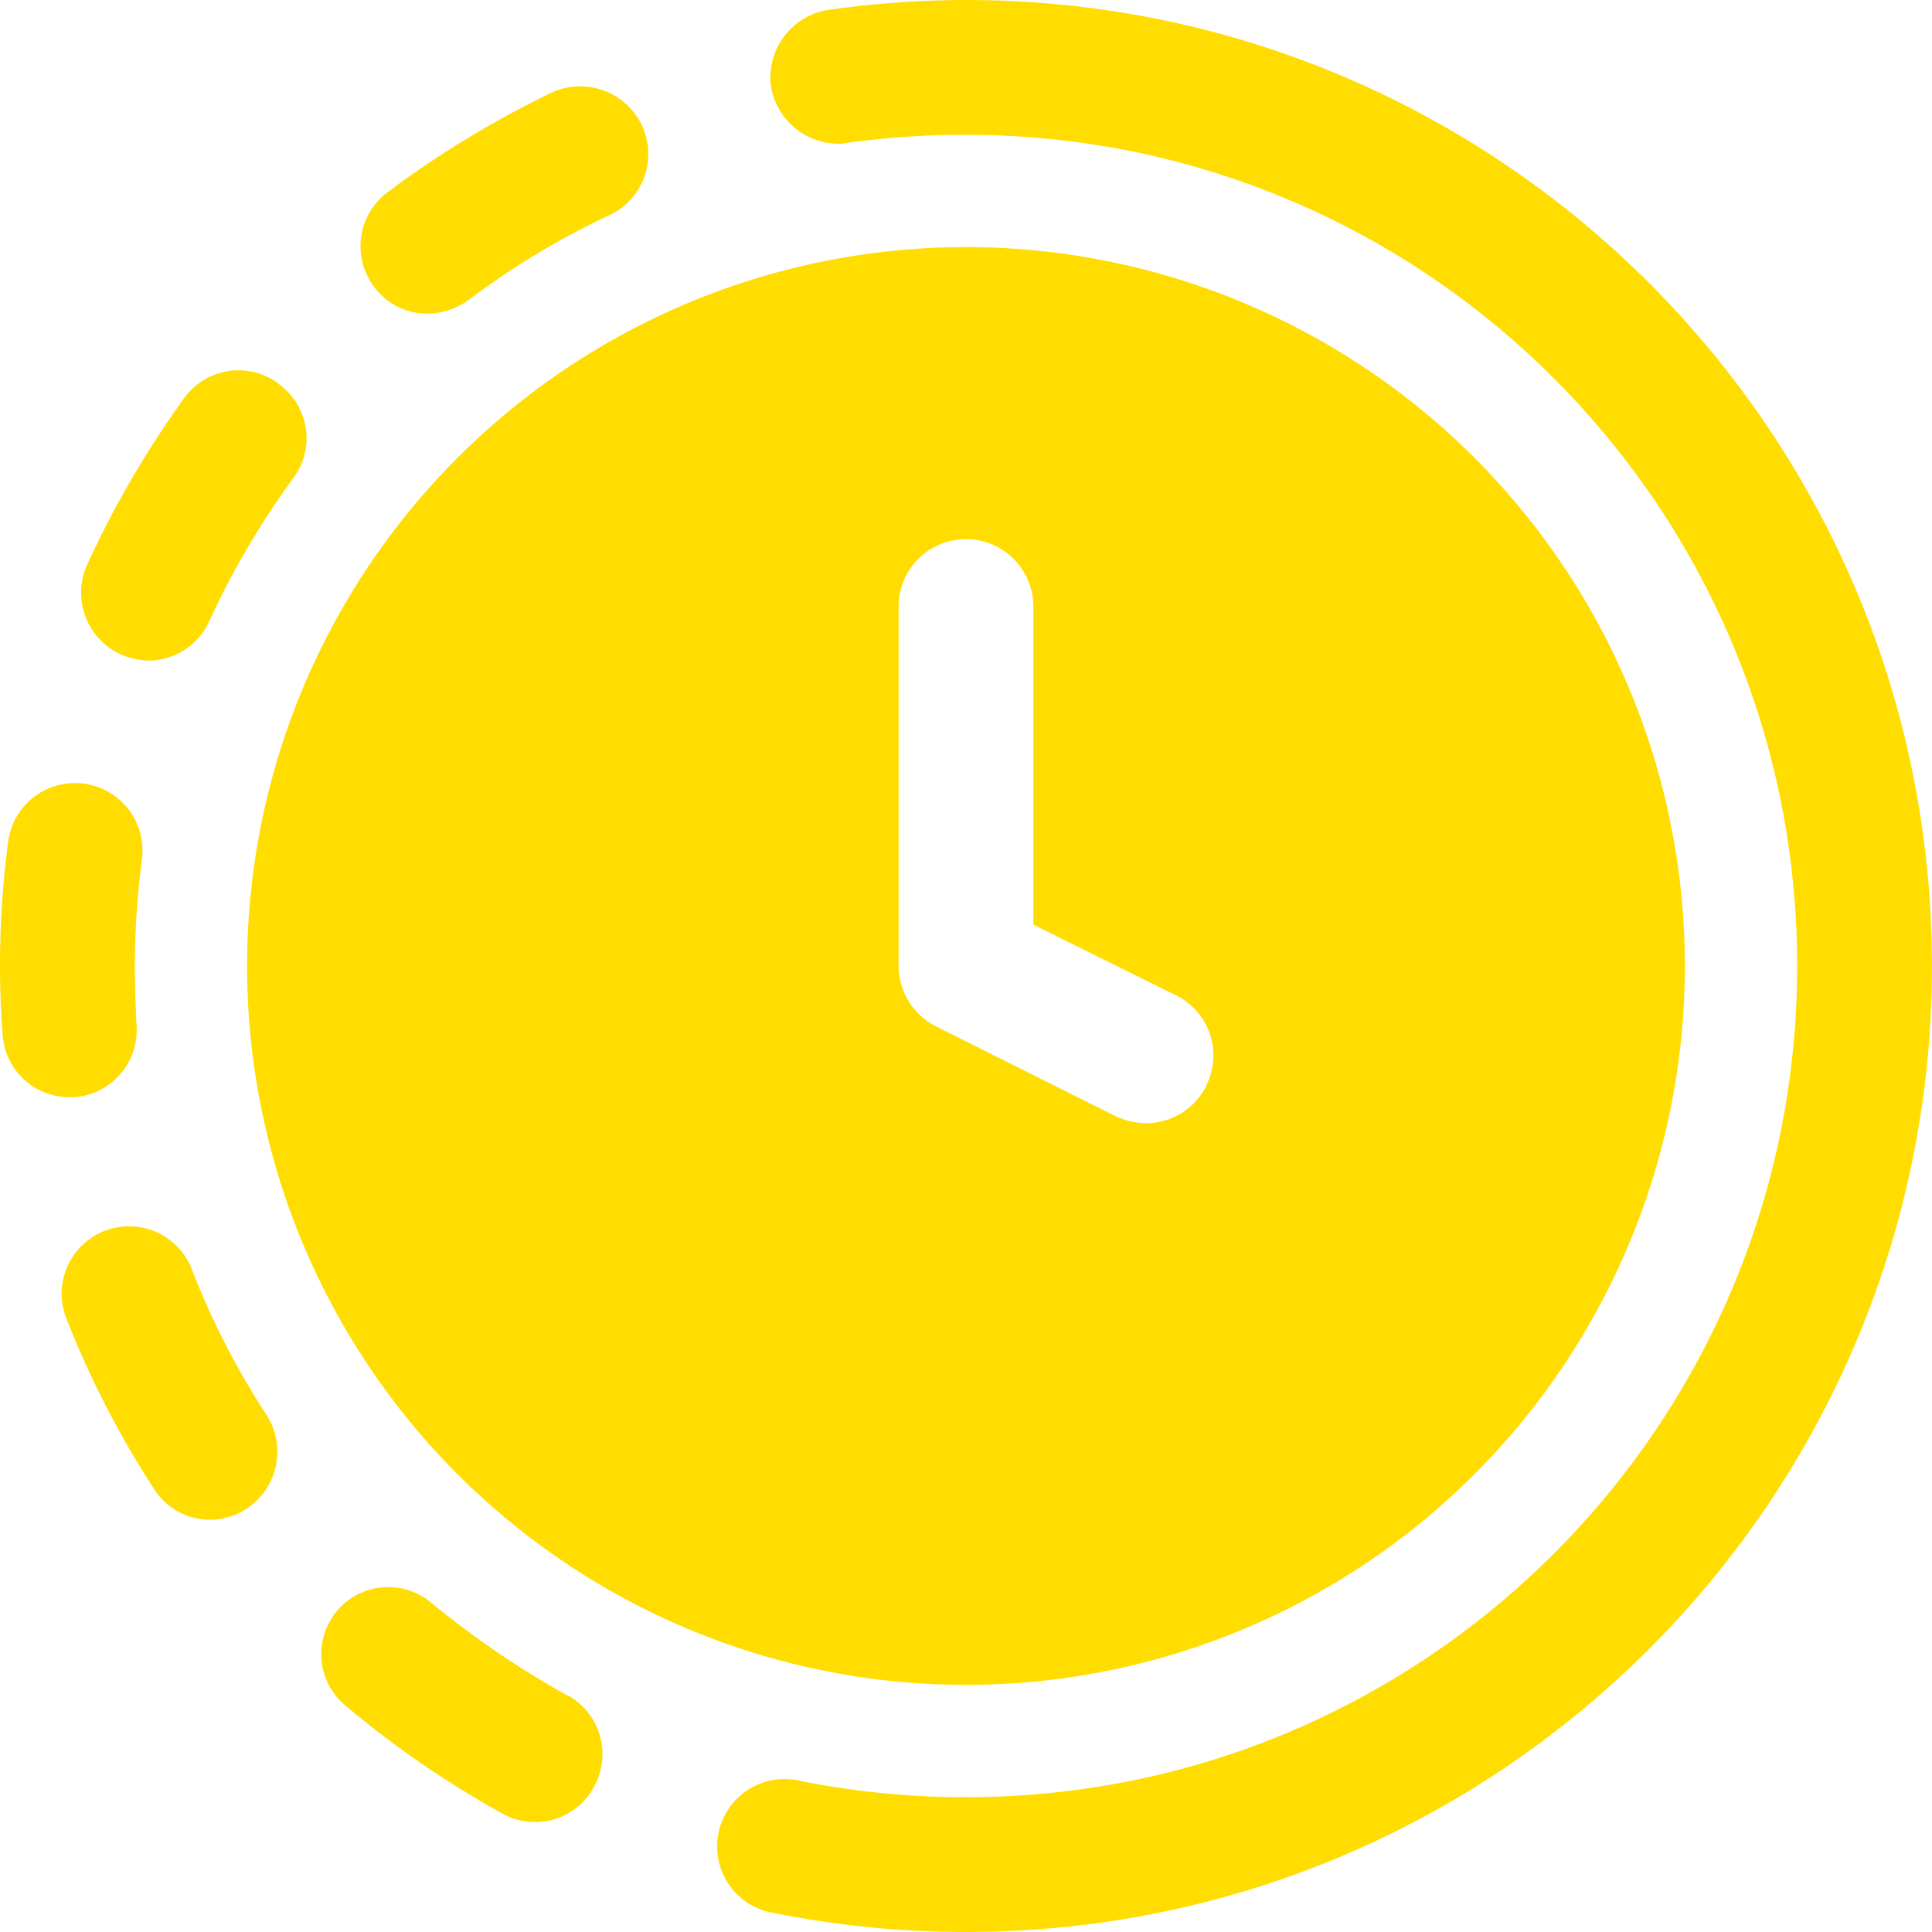
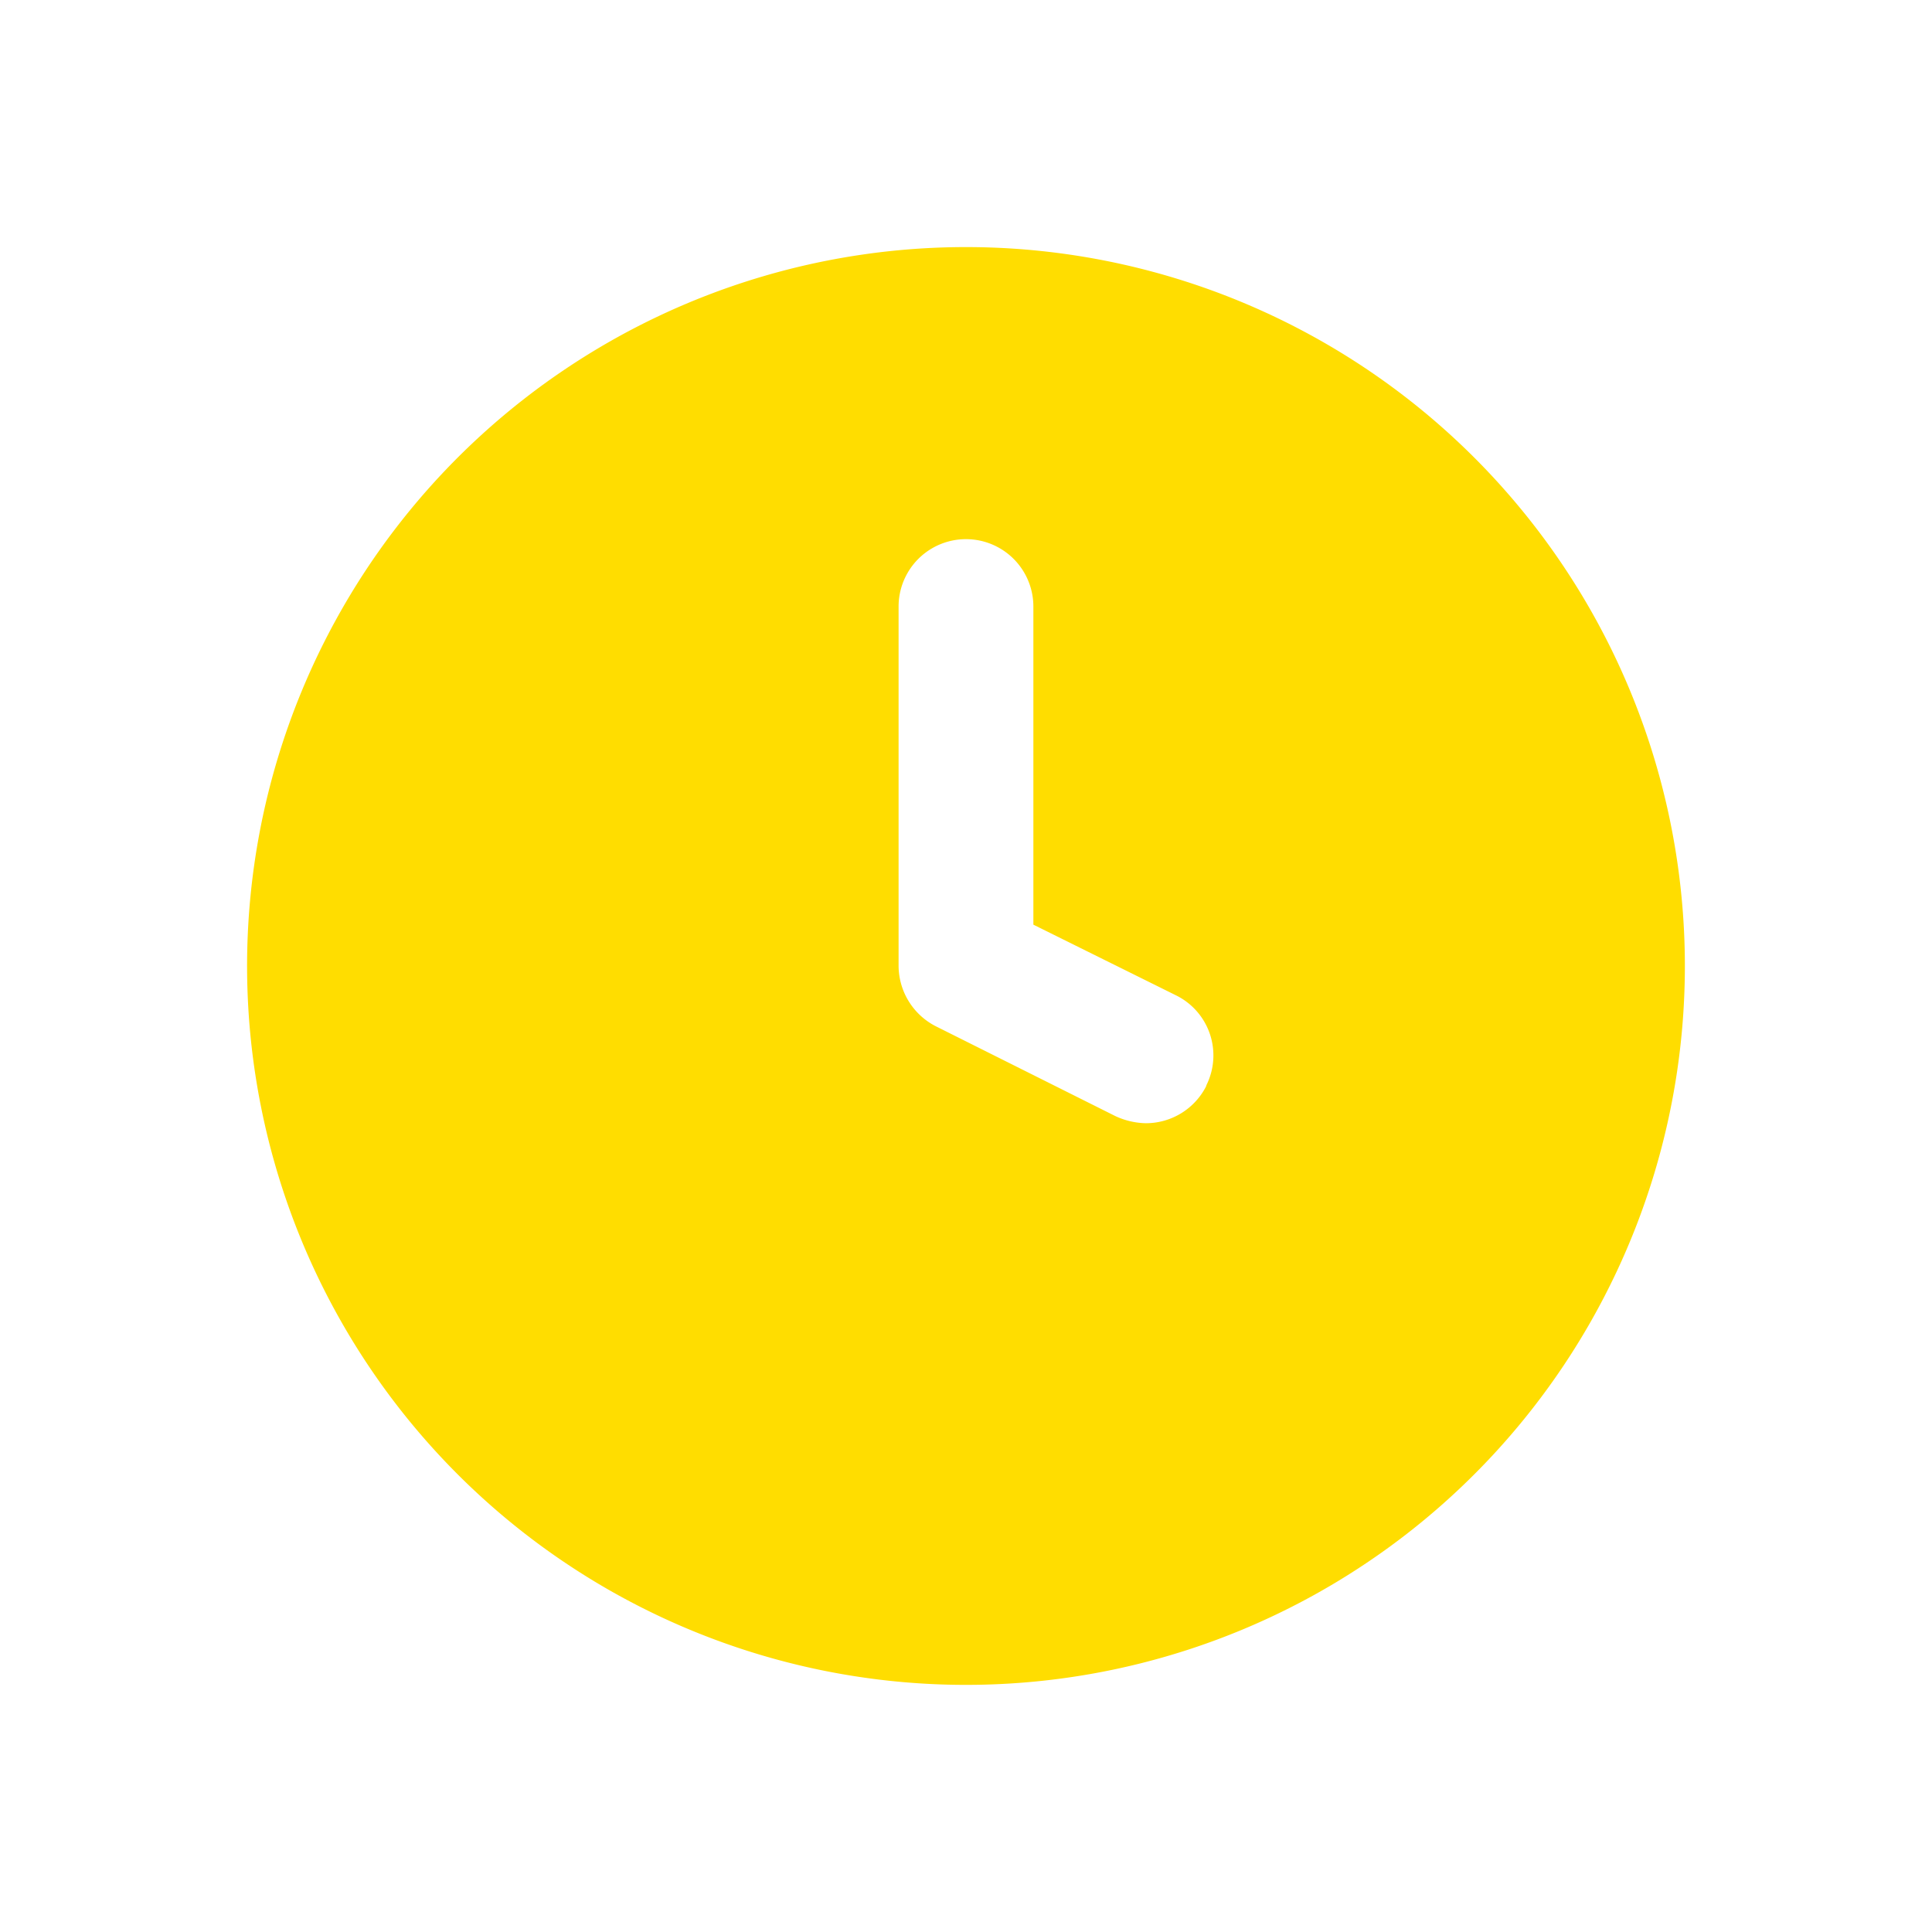
<svg xmlns="http://www.w3.org/2000/svg" id="Layer_1" data-name="Layer 1" viewBox="0 0 458.67 458.67">
  <defs>
    <style>.cls-1{fill:#fd0;}</style>
  </defs>
-   <path class="cls-1" d="M256,26.67A237.61,237.61,0,0,0,223.36,29a16.24,16.24,0,0,0-13.65,18.14,16.25,16.25,0,0,0,16,13.65,7.67,7.67,0,0,0,2.13-.21A204,204,0,0,1,256,58.67a16,16,0,0,0,0-32ZM179,56.32a16.2,16.2,0,0,0-21.34-7.68,235.6,235.6,0,0,0-39,23.68,16,16,0,0,0-3.2,22.4,15.52,15.52,0,0,0,12.8,6.4,16.72,16.72,0,0,0,9.6-3.2,186.27,186.27,0,0,1,33.71-20.27A16,16,0,0,0,179,56.32ZM92.8,117.76a15.86,15.86,0,0,0-22.2,3.14l-.2.27a235.61,235.61,0,0,0-23,39.47A16.15,16.15,0,0,0,55.25,182a18.66,18.66,0,0,0,6.62,1.5,15.9,15.9,0,0,0,14.5-9.39A196,196,0,0,1,96.43,140a15.82,15.82,0,0,0-3.49-22.09l-.14-.1ZM60.37,230.61a16,16,0,1,0-31.78-4.05A226.47,226.47,0,0,0,26.67,256c0,5.55.21,10.88.64,16.43a15.83,15.83,0,0,0,15.78,14.72h1.28a16,16,0,0,0,14.72-17.07c-.21-4.69-.42-9.39-.42-14.08A201.5,201.5,0,0,1,60.37,230.61ZM90,362.67a186.3,186.3,0,0,1-17.92-35A16,16,0,0,0,42.24,339.2h0A223,223,0,0,0,63.15,380a15.72,15.72,0,0,0,21.63,5.12l.34-.22A16.17,16.17,0,0,0,90,362.67Zm71.46,66.56A215.15,215.15,0,0,1,128.85,407a15.9,15.9,0,0,0-20.48,24.32,232.68,232.68,0,0,0,37.76,26,15.9,15.9,0,0,0,21.55-6.4h0a16,16,0,0,0-6.19-21.76ZM256,453.33a199.66,199.66,0,0,1-39.25-3.84,16,16,0,1,0-6.19,31.36h0A229.56,229.56,0,0,0,256,485.33a16,16,0,0,0,0-32Z" transform="translate(-26.67 -26.67)" />
-   <path class="cls-1" d="M256,485.33a16,16,0,1,1,0-32C365,453.33,453.33,365,453.33,256S365,58.67,256,58.67a16,16,0,0,1,0-32c126.66,0,229.33,102.67,229.33,229.33S382.66,485.33,256,485.33Z" transform="translate(-26.67 -26.67)" />
  <path class="cls-1" d="M256,85.33A170.67,170.67,0,1,0,426.67,256,170.67,170.67,0,0,0,256,85.33Zm57,199.26a16.07,16.07,0,0,1-14.29,8.74,17.92,17.92,0,0,1-7.26-1.7l-42.66-21.34A16.2,16.2,0,0,1,240,256V170.67a16,16,0,1,1,32,0v75.52L305.92,263a15.89,15.89,0,0,1,7.16,21.3Z" transform="translate(-26.67 -26.67)" />
</svg>